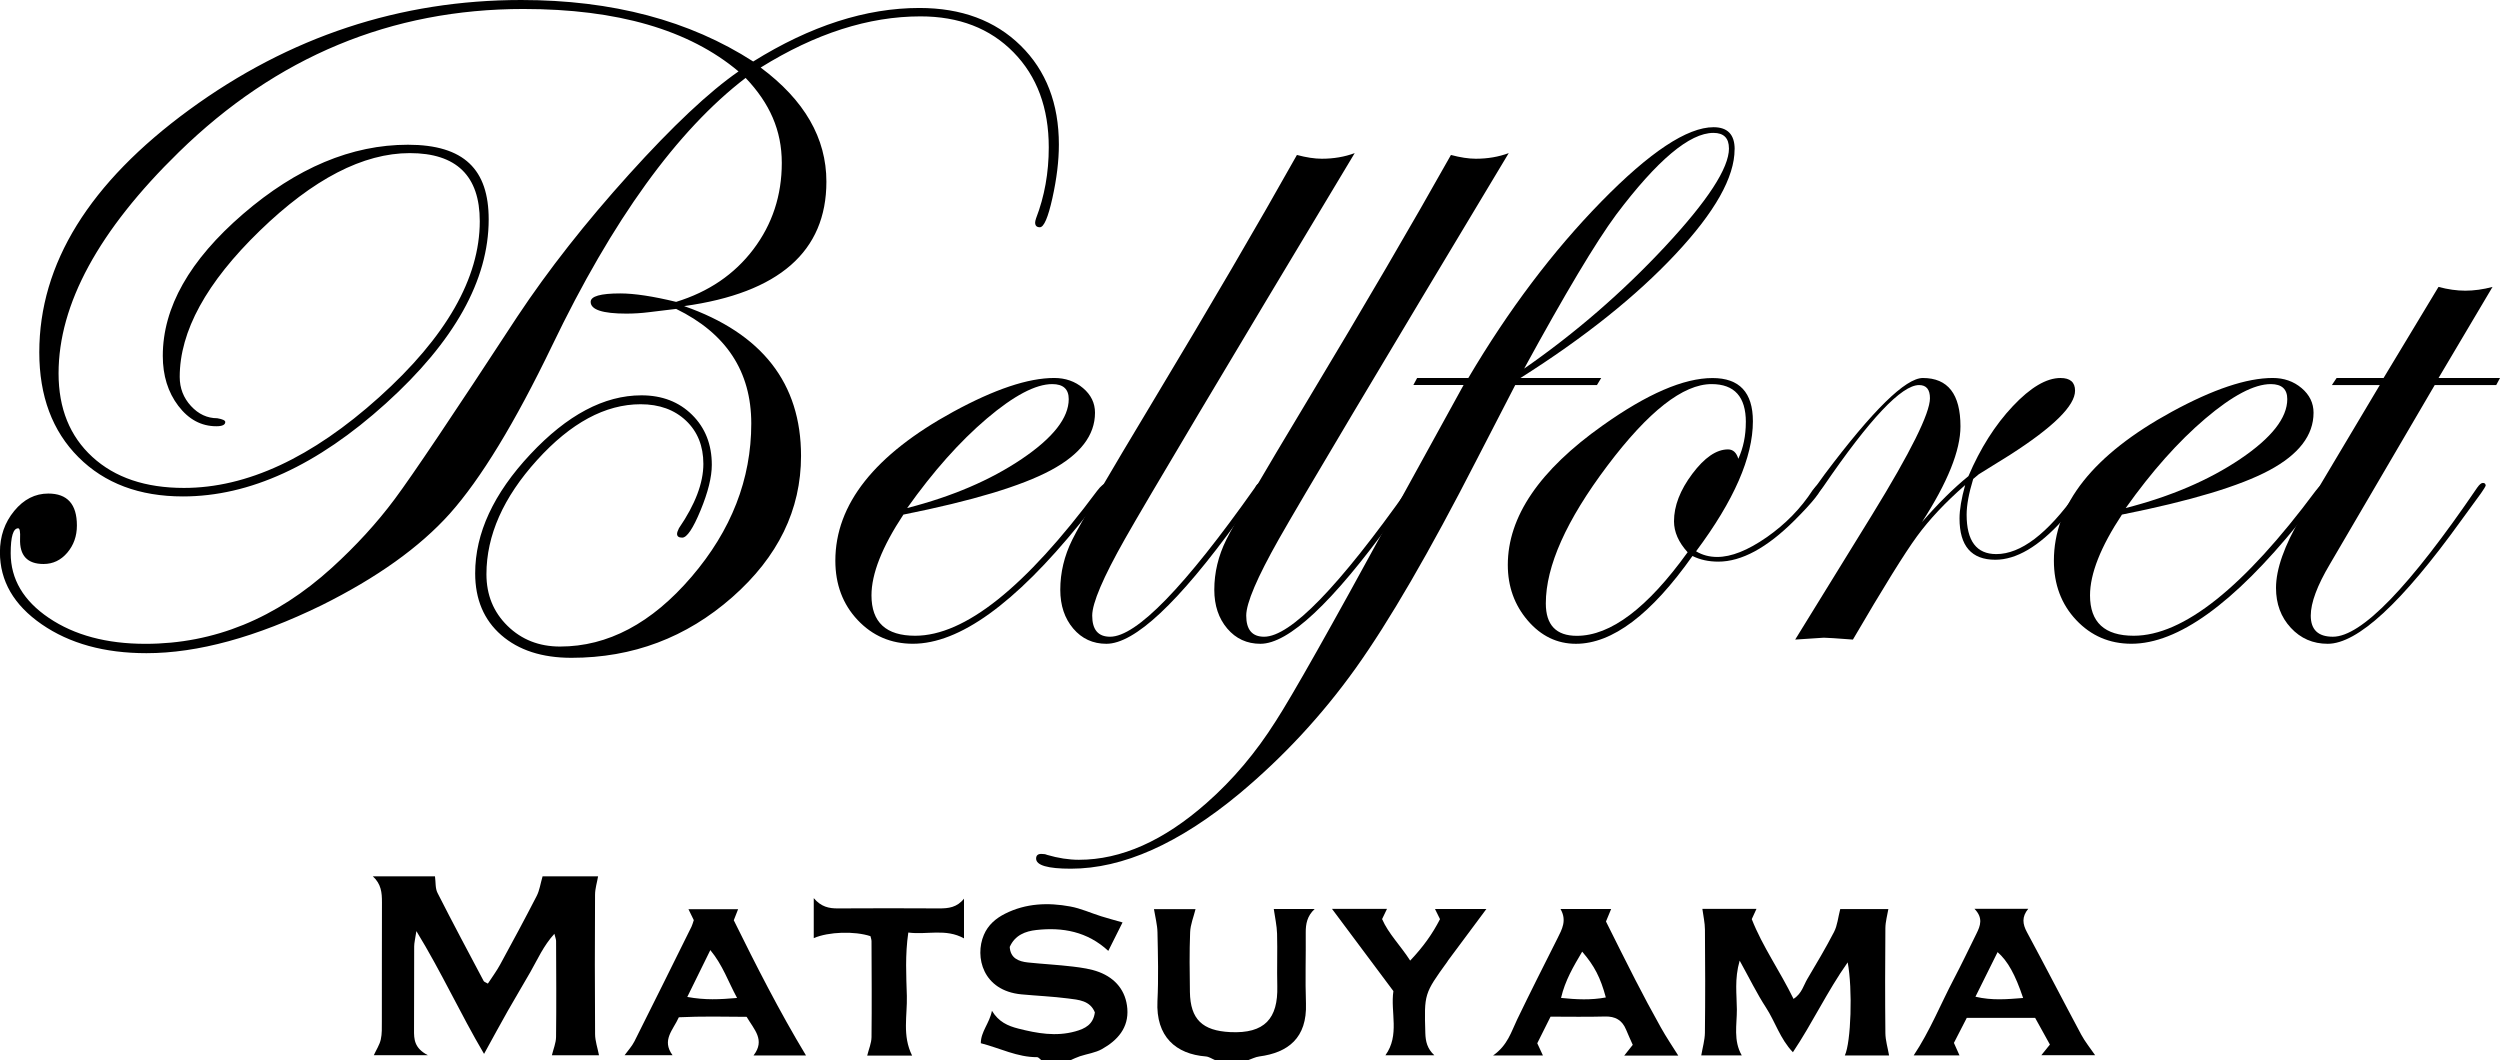
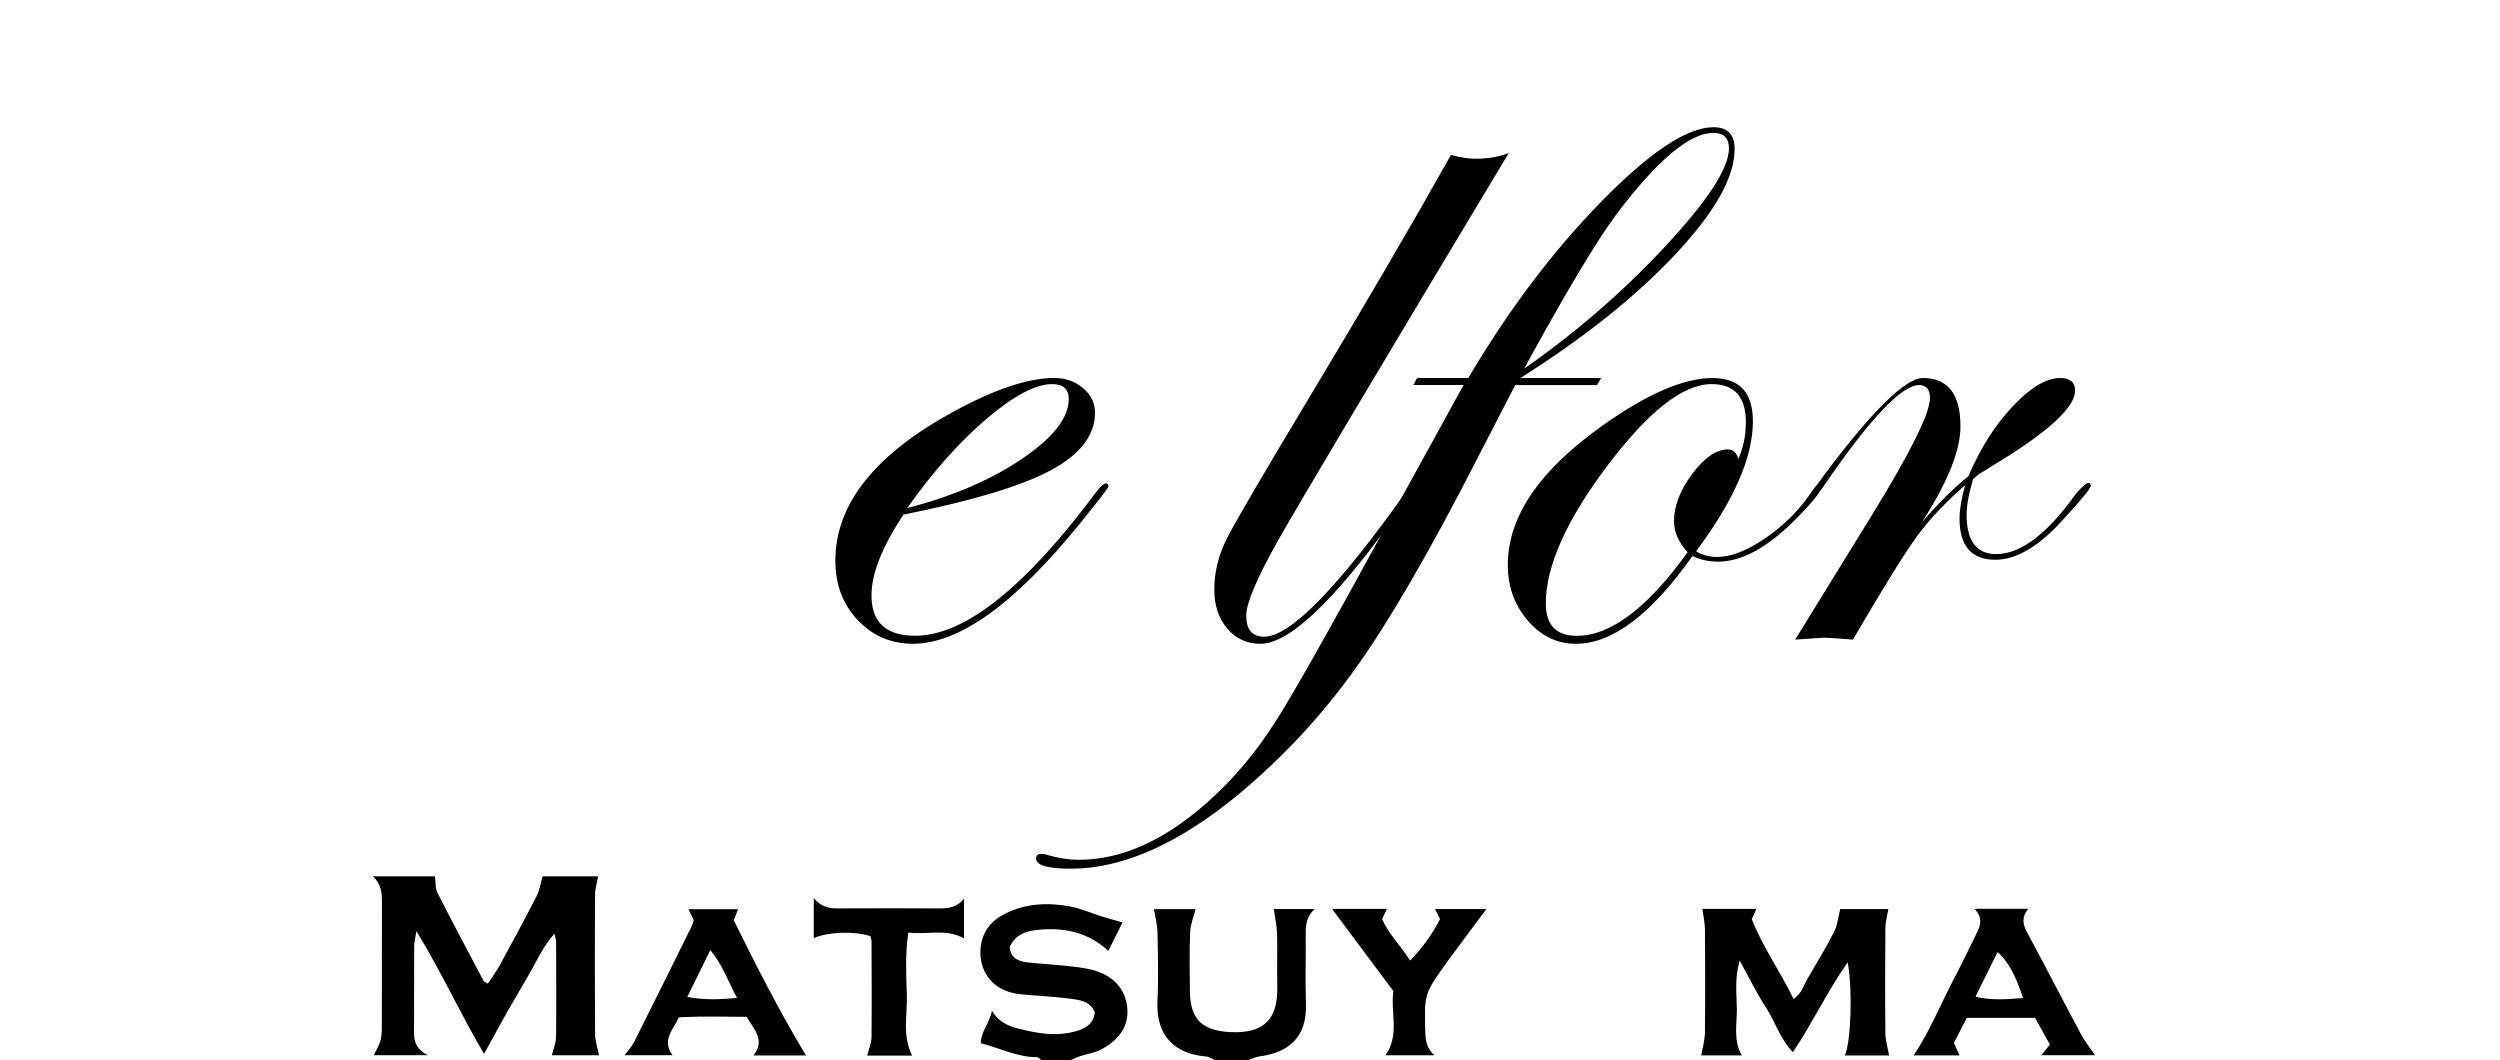
<svg xmlns="http://www.w3.org/2000/svg" id="_レイヤー_1" viewBox="0 0 689.86 292.56">
  <defs>
    <style>.cls-1{stroke-width:0px;}</style>
  </defs>
  <path class="cls-1" d="m287.36,292.56c-.39-.29-.78-.84-1.17-.84-5.46.03-10.25-2.5-15.54-3.85,0-3.21,2.38-5.47,3.07-8.95,1.85,3.06,4.38,4.18,7.31,4.92,5.2,1.32,10.35,2.24,15.67.77,2.73-.75,4.98-1.9,5.42-5.25-1.32-3.28-4.5-3.47-7.38-3.84-4.27-.55-8.58-.73-12.87-1.13-10.69-1-12.96-10.37-10.38-16.41,1.17-2.75,3.28-4.55,5.86-5.85,5.74-2.89,11.85-3.12,17.99-1.99,2.91.53,5.68,1.81,8.52,2.7,1.85.58,3.72,1.07,5.9,1.7-1.16,2.32-2.47,4.92-3.93,7.85-5.81-5.36-12.63-6.57-19.87-5.76-2.97.33-5.88,1.39-7.33,4.67.18,3.08,2.38,4.01,5.04,4.29,4.12.43,8.26.64,12.37,1.13,2.46.3,4.99.65,7.27,1.52,4.53,1.74,7.38,5.18,7.77,10.09.41,5.29-2.71,8.75-6.98,11.15-1.83,1.03-4.07,1.32-6.11,1.99-.9.3-1.75.72-2.62,1.09h-8Z" />
  <path class="cls-1" d="m335.36,292.56c-.88-.36-1.73-.97-2.63-1.04-8.27-.65-13.81-5.48-13.34-15.26.31-6.32.14-12.66.01-18.99-.04-2.08-.61-4.15-.97-6.4h11.47c-.51,2.1-1.41,4.22-1.49,6.38-.22,5.49-.14,11-.06,16.49.12,7.58,3.5,10.67,11.07,11.06,9.62.49,13.26-3.81,13.04-12.65-.12-4.83.07-9.67-.06-14.5-.06-2.22-.57-4.43-.91-6.81h11.28c-2.07,1.91-2.48,4.11-2.46,6.54.06,6.5-.17,13,.06,19.5.34,9.57-4.97,13.59-12.87,14.64-1.08.14-2.1.69-3.15,1.05h-9Z" />
  <path class="cls-1" d="m133.58,290.83c-6.64-11.27-11.69-22.46-18.68-33.9-.33,2.21-.61,3.23-.61,4.26-.04,7.66.01,15.32-.04,22.98-.02,2.57.03,5.05,3.82,7.01h-14.92c.68-1.48,1.58-2.83,1.92-4.31.37-1.59.29-3.3.3-4.96.02-10.99-.01-21.98.03-32.98,0-2.57-.19-5-2.53-7.12h17.16c.23,1.64.05,3.32.7,4.58,4.14,8.16,8.45,16.23,12.74,24.32.13.24.53.34,1.16.71,1.12-1.73,2.38-3.41,3.38-5.25,3.43-6.28,6.82-12.58,10.09-18.94.78-1.52,1.02-3.32,1.62-5.41h15.32c-.29,1.7-.83,3.38-.84,5.07-.07,12.82-.08,25.65.01,38.47.01,1.89.68,3.77,1.08,5.83h-13c.41-1.71,1.13-3.37,1.15-5.04.11-8.83.04-17.65.01-26.48,0-.47-.21-.94-.47-2-3.03,3.33-4.63,7.05-6.61,10.52-2.06,3.61-4.21,7.17-6.26,10.78-2.05,3.61-4.02,7.27-6.53,11.83Z" />
  <path class="cls-1" d="m480.65,291.24h-11.2c.37-2.18.98-4.22,1.01-6.26.11-9.49.09-18.97.01-28.46-.01-1.87-.45-3.74-.71-5.72h14.93c-.43.94-.79,1.71-1.3,2.83,2.94,7.53,7.77,14.3,11.53,22.02,2.31-1.53,2.76-3.75,3.81-5.52,2.54-4.29,5.1-8.57,7.38-13,.91-1.78,1.09-3.93,1.69-6.27h13.28c-.28,1.68-.8,3.46-.82,5.25-.08,9.65-.1,19.31,0,28.96.02,2.03.65,4.05,1.02,6.18h-12.21c1.7-3.61,2.19-18.28.79-25.69-5.66,8.02-9.63,16.58-15.12,24.8-3.53-3.69-4.87-8.4-7.42-12.32-2.51-3.86-4.54-8.03-7.27-12.96-1.47,5.13-.79,9.36-.77,13.49.02,4.19-1.02,8.55,1.36,12.68Z" />
  <path class="cls-1" d="m191.45,253.91c-.51-1.04-.94-1.92-1.48-3.03h13.71c-.37.95-.7,1.78-1.2,3.06,6.14,12.44,12.56,25.09,19.93,37.31h-14.48c3.3-4.28.17-7.12-1.9-10.66-6.18-.05-12.43-.18-18.71.12-1.58,3.54-4.81,6.29-1.74,10.47h-13.23c.9-1.25,2.01-2.42,2.7-3.79,5.3-10.54,10.53-21.12,15.77-31.69.22-.44.33-.93.63-1.8Zm-1.8,21.19c4.95.91,8.98.69,13.74.28-2.47-4.54-3.92-9.01-7.38-13.21-2.15,4.38-4.03,8.19-6.36,12.93Z" />
-   <path class="cls-1" d="m463.11,291.29h-14.92c.82-1.04,1.54-1.94,2.36-2.97-.65-1.47-1.27-2.8-1.83-4.17-1.08-2.64-2.97-3.74-5.86-3.65-4.96.14-9.93.04-14.99.04-1.35,2.69-2.52,5.04-3.67,7.34.56,1.2,1.01,2.18,1.56,3.37h-13.75c4.04-2.82,5.01-6.55,6.65-9.94,3.61-7.49,7.36-14.91,11.1-22.34,1.27-2.53,2.67-4.99.85-8.14h13.98c-.41.99-.8,1.92-1.43,3.45,2.55,5.09,5.25,10.58,8.06,16.03,2.28,4.43,4.62,8.83,7.06,13.18,1.5,2.69,3.23,5.25,4.83,7.8Zm-26.52-28.68c-2.38,4.04-4.7,7.91-5.83,12.76,4.29.45,8.29.63,12.36-.13-1.46-5.44-3.14-8.72-6.53-12.64Z" />
  <path class="cls-1" d="m544.85,250.78h14.83c-1.84,2.24-1.56,4.22-.35,6.46,5.06,9.37,9.93,18.85,14.96,28.24,1.07,2,2.54,3.79,3.85,5.7h-14.85c.69-.85,1.36-1.68,2.37-2.94-1.31-2.37-2.65-4.78-4.08-7.37h-18.86c-1.14,2.23-2.34,4.56-3.55,6.91.54,1.21,1,2.24,1.54,3.45h-12.64c4.49-6.74,7.41-14.1,11.08-21.08,2.17-4.13,4.17-8.34,6.24-12.52,1.08-2.17,1.91-4.33-.55-6.85Zm13.42,24.61c-2.17-6.46-4.24-10.21-7.05-12.66-2.01,4.05-3.97,7.99-6.11,12.31,4.63,1.08,8.65.7,13.16.35Z" />
  <path class="cls-1" d="m251.69,291.29h-12.39c.43-1.78,1.17-3.43,1.19-5.09.1-8.82.03-17.64,0-26.46,0-.48-.19-.96-.29-1.41-4.39-1.44-11.53-1.24-15.65.54,0-1.78,0-3.42,0-5.07,0-1.8,0-3.6,0-5.97,2.03,2.42,4.21,2.86,6.66,2.84,9.32-.06,18.64-.05,27.96,0,2.54.01,4.91-.25,6.84-2.69v10.96c-5.06-2.8-10.16-.93-15.37-1.61-.91,6.26-.56,11.9-.4,17.49.15,5.38-1.31,10.95,1.45,16.47Z" />
  <path class="cls-1" d="m397.36,253.63c-.56-1.13-.92-1.85-1.38-2.79h14.17c-3.46,4.65-6.99,9.39-10.52,14.14-.1.13-.18.28-.27.42-6.4,8.86-6.36,8.85-6.05,19.68.07,2.27.5,4.27,2.49,6.12h-13.51c4.03-5.57,1.35-11.84,2.21-17.71-5.75-7.7-11.36-15.22-16.94-22.69h15.17c-.44.93-.79,1.65-1.35,2.81,1.76,4.06,5.07,7.27,7.75,11.46,3.55-3.75,6.12-7.31,8.23-11.44Z" />
-   <path class="cls-1" d="m292.19,39.91c0,4.49-.6,9.42-1.79,14.77-1.19,5.36-2.35,8.03-3.46,8.03-.87,0-1.3-.43-1.3-1.3,0-.26.09-.65.26-1.17,2.33-6.05,3.5-12.57,3.5-19.57,0-10.88-3.24-19.63-9.73-26.24-6.48-6.61-15.04-9.91-25.68-9.91-14.27,0-28.96,4.71-44.09,14.12,12.09,8.99,18.14,19.48,18.14,31.49,0,19.26-13.09,30.71-39.26,34.34,21.51,7.52,32.26,21.29,32.26,41.33,0,14.86-6.33,27.86-18.98,39-12.66,11.14-27.45,16.72-44.38,16.72-8.12,0-14.58-2.1-19.37-6.28s-7.19-9.87-7.19-17.04c0-11.06,5.07-22.01,15.23-32.85,10.15-10.84,20.36-16.26,30.64-16.26,5.7,0,10.37,1.79,13.99,5.38,3.63,3.59,5.44,8.19,5.44,13.8,0,3.37-1.04,7.56-3.11,12.57-2.07,5.01-3.76,7.52-5.05,7.52-.95,0-1.43-.34-1.43-1.04,0-.34.17-.86.52-1.56,4.49-6.56,6.74-12.48,6.74-17.75,0-4.92-1.6-8.9-4.78-11.92-3.19-3.02-7.37-4.54-12.54-4.54-9.74,0-19.27,5.14-28.58,15.42-9.31,10.28-13.96,20.78-13.96,31.49,0,5.7,1.94,10.45,5.82,14.25,3.88,3.8,8.71,5.7,14.49,5.7,13.19,0,25.29-6.41,36.28-19.24,10.99-12.83,16.49-26.93,16.49-42.31,0-14.34-6.91-24.88-20.73-31.62l-7.52.91c-2.07.26-4.15.39-6.22.39-6.57,0-9.85-1.08-9.85-3.24,0-1.55,2.72-2.33,8.16-2.33,3.89,0,9.03.78,15.42,2.33,8.98-2.76,16.09-7.6,21.32-14.51,5.23-6.91,7.84-14.86,7.84-23.84s-3.33-16.46-9.98-23.45c-18.92,14.51-36.71,39.13-53.39,73.86-10.28,21.34-19.7,36.8-28.25,46.39-8.29,9.24-20.08,17.67-35.37,25.27-18.06,8.81-34.17,13.22-48.33,13.22-11.58,0-21.21-2.66-28.9-7.97-7.69-5.31-11.53-11.94-11.53-19.89,0-4.41,1.32-8.21,3.95-11.4,2.63-3.2,5.77-4.79,9.39-4.79,5.27,0,7.9,2.94,7.9,8.81,0,2.94-.89,5.44-2.66,7.52-1.77,2.07-3.95,3.11-6.54,3.11-4.49,0-6.65-2.33-6.48-7,.09-1.9-.09-2.85-.52-2.85-1.38,0-2.07,2.29-2.07,6.87,0,7.17,3.52,13.13,10.56,17.88,7.04,4.75,15.92,7.13,26.63,7.13,18.92,0,36.06-7,51.44-20.99,6.65-6.05,12.44-12.37,17.36-18.98,4.92-6.61,16.2-23.39,33.82-50.34,8.55-12.87,18.83-25.96,30.84-39.26,12.01-13.3,22.07-22.76,30.19-28.38-13.65-11.49-33.43-17.23-59.35-17.23-36.46,0-68.16,13.17-95.11,39.52-22.12,21.6-33.17,41.94-33.17,61.03,0,9.68,3.11,17.36,9.33,23.06,6.22,5.7,14.64,8.55,25.27,8.55,17.36,0,35.31-8.34,53.84-25.01,18.53-16.67,27.79-32.87,27.79-48.59,0-12.52-6.44-18.79-19.31-18.79s-26.67,7.14-41.4,21.43c-14.73,14.29-22.09,27.73-22.09,40.33,0,3.11,1.04,5.78,3.11,8.03,2.07,2.24,4.49,3.37,7.26,3.37,1.47.26,2.2.6,2.2,1.04,0,.78-.82,1.17-2.46,1.17-4.15,0-7.65-1.88-10.5-5.63-2.85-3.75-4.28-8.35-4.28-13.79,0-13.38,7.39-26.43,22.16-39.16,14.77-12.73,29.93-19.1,45.48-19.1s22.29,6.87,22.29,20.6c0,16.76-9.46,33.69-28.38,50.79-18.92,17.1-37.58,25.66-55.98,25.66-12.01,0-21.62-3.61-28.83-10.82-7.21-7.21-10.82-16.86-10.82-28.96,0-24.45,13.8-46.75,41.4-66.93C79.88,10.09,110.4,0,143.83,0c25.14,0,46.47,5.66,64.01,16.97,15.81-9.85,31.1-14.77,45.87-14.77,11.57,0,20.88,3.46,27.92,10.37,7.04,6.91,10.56,16.02,10.56,27.34Z" />
  <path class="cls-1" d="m305.86,134.18c0,.26-.78,1.38-2.33,3.36l-5.58,6.98c-17.9,22.08-33.24,33.12-46.04,33.12-6.05,0-11.13-2.18-15.24-6.54-4.11-4.36-6.16-9.83-6.16-16.39,0-15.55,10.84-29.24,32.52-41.08,11.4-6.22,20.69-9.33,27.86-9.33,3.11,0,5.77.93,7.97,2.79,2.2,1.86,3.3,4.13,3.3,6.8,0,6.22-4.06,11.51-12.18,15.87-8.12,4.36-21.68,8.44-40.69,12.24-5.88,8.9-8.81,16.33-8.81,22.29,0,7.43,4.02,11.14,12.06,11.14,13.66,0,30.39-13.32,50.2-39.98,1.04-1.38,1.9-2.07,2.59-2.07.34.09.52.35.52.78Zm-10.95-24.04c0-2.76-1.51-4.15-4.54-4.15-4.58,0-10.6,3.17-18.08,9.52-7.47,6.35-14.79,14.58-21.96,24.68,12.44-3.19,22.98-7.71,31.62-13.54,8.64-5.83,12.96-11.34,12.96-16.52Z" />
-   <path class="cls-1" d="m373.83,42.24c-36.28,60.38-57.42,95.89-63.43,106.51-6.01,10.62-9.01,17.67-9.01,21.12,0,3.89,1.64,5.83,4.93,5.83,7.27,0,20.59-13.71,39.97-41.14.43-.86.95-1.3,1.56-1.3.34.09.52.35.52.78,0,.52-.43,1.21-1.3,2.08l-5.58,7.66c-16.35,22.58-28.41,33.87-36.19,33.87-3.72,0-6.77-1.41-9.15-4.21-2.38-2.81-3.57-6.37-3.57-10.69,0-4.75,1.1-9.35,3.3-13.8,2.2-4.45,9.7-17.3,22.48-38.55,15.63-26,28.81-48.55,39.52-67.64,2.59.69,4.88,1.04,6.87,1.04,3.28,0,6.3-.52,9.07-1.55Z" />
  <path class="cls-1" d="m416.33,42.24c-36.28,60.38-57.42,95.89-63.43,106.51-6.01,10.62-9.01,17.67-9.01,21.12,0,3.89,1.64,5.83,4.93,5.83,7.27,0,20.59-13.71,39.97-41.14.43-.86.95-1.3,1.56-1.3.34.09.52.35.52.78,0,.52-.43,1.21-1.3,2.08l-5.58,7.66c-16.35,22.58-28.41,33.87-36.19,33.87-3.72,0-6.77-1.41-9.15-4.21-2.38-2.81-3.57-6.37-3.57-10.69,0-4.75,1.1-9.35,3.3-13.8,2.2-4.45,9.7-17.3,22.48-38.55,15.63-26,28.81-48.55,39.52-67.64,2.59.69,4.88,1.04,6.87,1.04,3.28,0,6.3-.52,9.07-1.55Z" />
  <path class="cls-1" d="m478.65,41.21c0,7.69-5.44,17.34-16.33,28.96-10.89,11.62-25.15,23-42.77,34.14h22.29l-1.17,1.94h-22.55l-10.63,20.6c-13.05,25.48-24.2,44.68-33.44,57.6-9.24,12.91-19.92,24.42-32.02,34.53-16.68,13.82-32.19,20.73-46.53,20.73-6.39,0-9.59-.93-9.59-2.79,0-.86.48-1.29,1.43-1.29.69,0,1.21.08,1.56.26,3.11.91,6.05,1.36,8.81,1.36,11.67,0,23.42-5.23,35.25-15.68,7.26-6.39,13.61-13.91,19.06-22.55,4.49-6.91,15.12-25.74,31.89-56.5l19.96-36.28h-13.86l1.04-1.94h14.13c11.06-18.74,23.29-34.96,36.68-48.66,13.39-13.69,23.72-20.54,30.98-20.54,3.89,0,5.83,2.03,5.83,6.09Zm-1.56-.26c0-2.85-1.43-4.28-4.28-4.28-6.57,0-15.51,7.52-26.83,22.55-5.62,7.6-14.08,21.77-25.4,42.5,14.17-9.85,27.13-21.08,38.89-33.69,11.75-12.61,17.63-21.64,17.63-27.08Z" />
  <path class="cls-1" d="m502.82,133.92c0,1.38-2.55,4.61-7.65,9.69-7.61,7.58-14.61,11.37-21.01,11.37-2.68,0-5.06-.52-7.13-1.56-11.41,16.15-22.13,24.23-32.16,24.23-5.19,0-9.62-2.14-13.29-6.41-3.67-4.28-5.51-9.39-5.51-15.35,0-13.3,8.72-26.13,26.17-38.48,12.27-8.72,22.37-13.09,30.32-13.09,7.43,0,11.14,3.97,11.14,11.92,0,9.93-5.23,21.9-15.68,35.89,1.73,1.04,3.67,1.56,5.83,1.56,3.89,0,8.43-1.81,13.63-5.42,5.2-3.62,9.44-7.96,12.73-13.04.95-1.21,1.65-1.81,2.08-1.81.34,0,.52.17.52.52Zm-21.06-17.43c0-7-3.15-10.5-9.46-10.5-7.86,0-17.45,7.52-28.77,22.55-11.32,15.03-16.97,27.69-16.97,37.97,0,5.96,2.85,8.94,8.55,8.94,9.33,0,19.52-7.69,30.58-23.06-2.51-2.76-3.76-5.61-3.76-8.55,0-4.23,1.68-8.59,5.05-13.09,3.37-4.49,6.65-6.74,9.85-6.74,1.38,0,2.33.86,2.85,2.59,1.38-3.02,2.07-6.39,2.07-10.11Z" />
  <path class="cls-1" d="m576.94,134.05c0,.69-2.6,3.86-7.79,9.49-6.58,7.28-12.77,10.92-18.56,10.92-6.58,0-9.87-3.8-9.87-11.4,0-2.42.52-5.48,1.55-9.2-5.44,4.75-9.87,9.46-13.28,14.12-3.41,4.66-9.31,14.17-17.69,28.51-4.58-.35-7.26-.52-8.03-.52-.35,0-2.98.17-7.9.52l21.25-34.47c10.62-17.28,15.94-27.99,15.94-32.13,0-2.42-1-3.63-2.99-3.63-4.85,0-13.63,9.31-26.36,27.92-.78,1.21-1.47,1.82-2.08,1.82-.35-.08-.52-.34-.52-.78.08-.43.26-.78.52-1.04l2.34-3.25c13.32-17.75,22.37-26.62,27.13-26.62,6.92,0,10.38,4.45,10.38,13.35,0,6.65-3.54,15.46-10.63,26.43,4.49-5.18,8.77-9.41,12.83-12.7,3.28-7.69,7.36-14.12,12.25-19.31,4.88-5.18,9.26-7.77,13.15-7.77,2.68,0,4.02,1.17,4.02,3.5,0,4.15-6,10.06-18.01,17.75-1.9,1.21-4.75,2.98-8.55,5.31l-1.55,1.3c-1.21,3.97-1.81,7.26-1.81,9.85,0,7.26,2.73,10.88,8.18,10.88,6.75,0,14.11-5.59,22.07-16.77,1.73-1.91,2.81-2.86,3.25-2.86.52,0,.78.26.78.78Z" />
-   <path class="cls-1" d="m642.11,134.18c0,.26-.78,1.38-2.33,3.36l-5.58,6.98c-17.9,22.08-33.24,33.12-46.04,33.12-6.05,0-11.13-2.18-15.24-6.54-4.11-4.36-6.16-9.83-6.16-16.39,0-15.55,10.84-29.24,32.52-41.08,11.4-6.22,20.69-9.33,27.86-9.33,3.11,0,5.77.93,7.97,2.79,2.2,1.86,3.3,4.13,3.3,6.8,0,6.22-4.06,11.51-12.18,15.87-8.12,4.36-21.68,8.44-40.69,12.24-5.88,8.9-8.81,16.33-8.81,22.29,0,7.43,4.02,11.14,12.06,11.14,13.66,0,30.39-13.32,50.2-39.98,1.04-1.38,1.9-2.07,2.59-2.07.34.09.52.35.52.78Zm-10.95-24.04c0-2.76-1.51-4.15-4.54-4.15-4.58,0-10.6,3.17-18.08,9.52-7.47,6.35-14.79,14.58-21.96,24.68,12.44-3.19,22.98-7.71,31.62-13.54,8.64-5.83,12.96-11.34,12.96-16.52Z" />
-   <path class="cls-1" d="m689.86,104.31l-1.04,1.94h-16.97l-28.9,49.37c-3.54,5.96-5.31,10.71-5.31,14.25,0,3.89,2.03,5.83,6.1,5.83,7.87,0,21.15-13.71,39.83-41.14.61-.86,1.12-1.3,1.56-1.3.52,0,.78.26.78.78-.09.26-.52.95-1.3,2.08l-5.58,7.66c-16.26,22.58-28.5,33.87-36.71,33.87-4.07,0-7.46-1.47-10.18-4.41-2.73-2.94-4.09-6.61-4.09-11.01,0-5.18,2.29-11.66,6.87-19.44l21.77-36.54h-13.22l1.3-1.94h12.96l15.16-25.14c2.59.69,5.05,1.04,7.39,1.04s4.92-.34,7.52-1.04l-14.9,25.14h16.97Z" />
</svg>